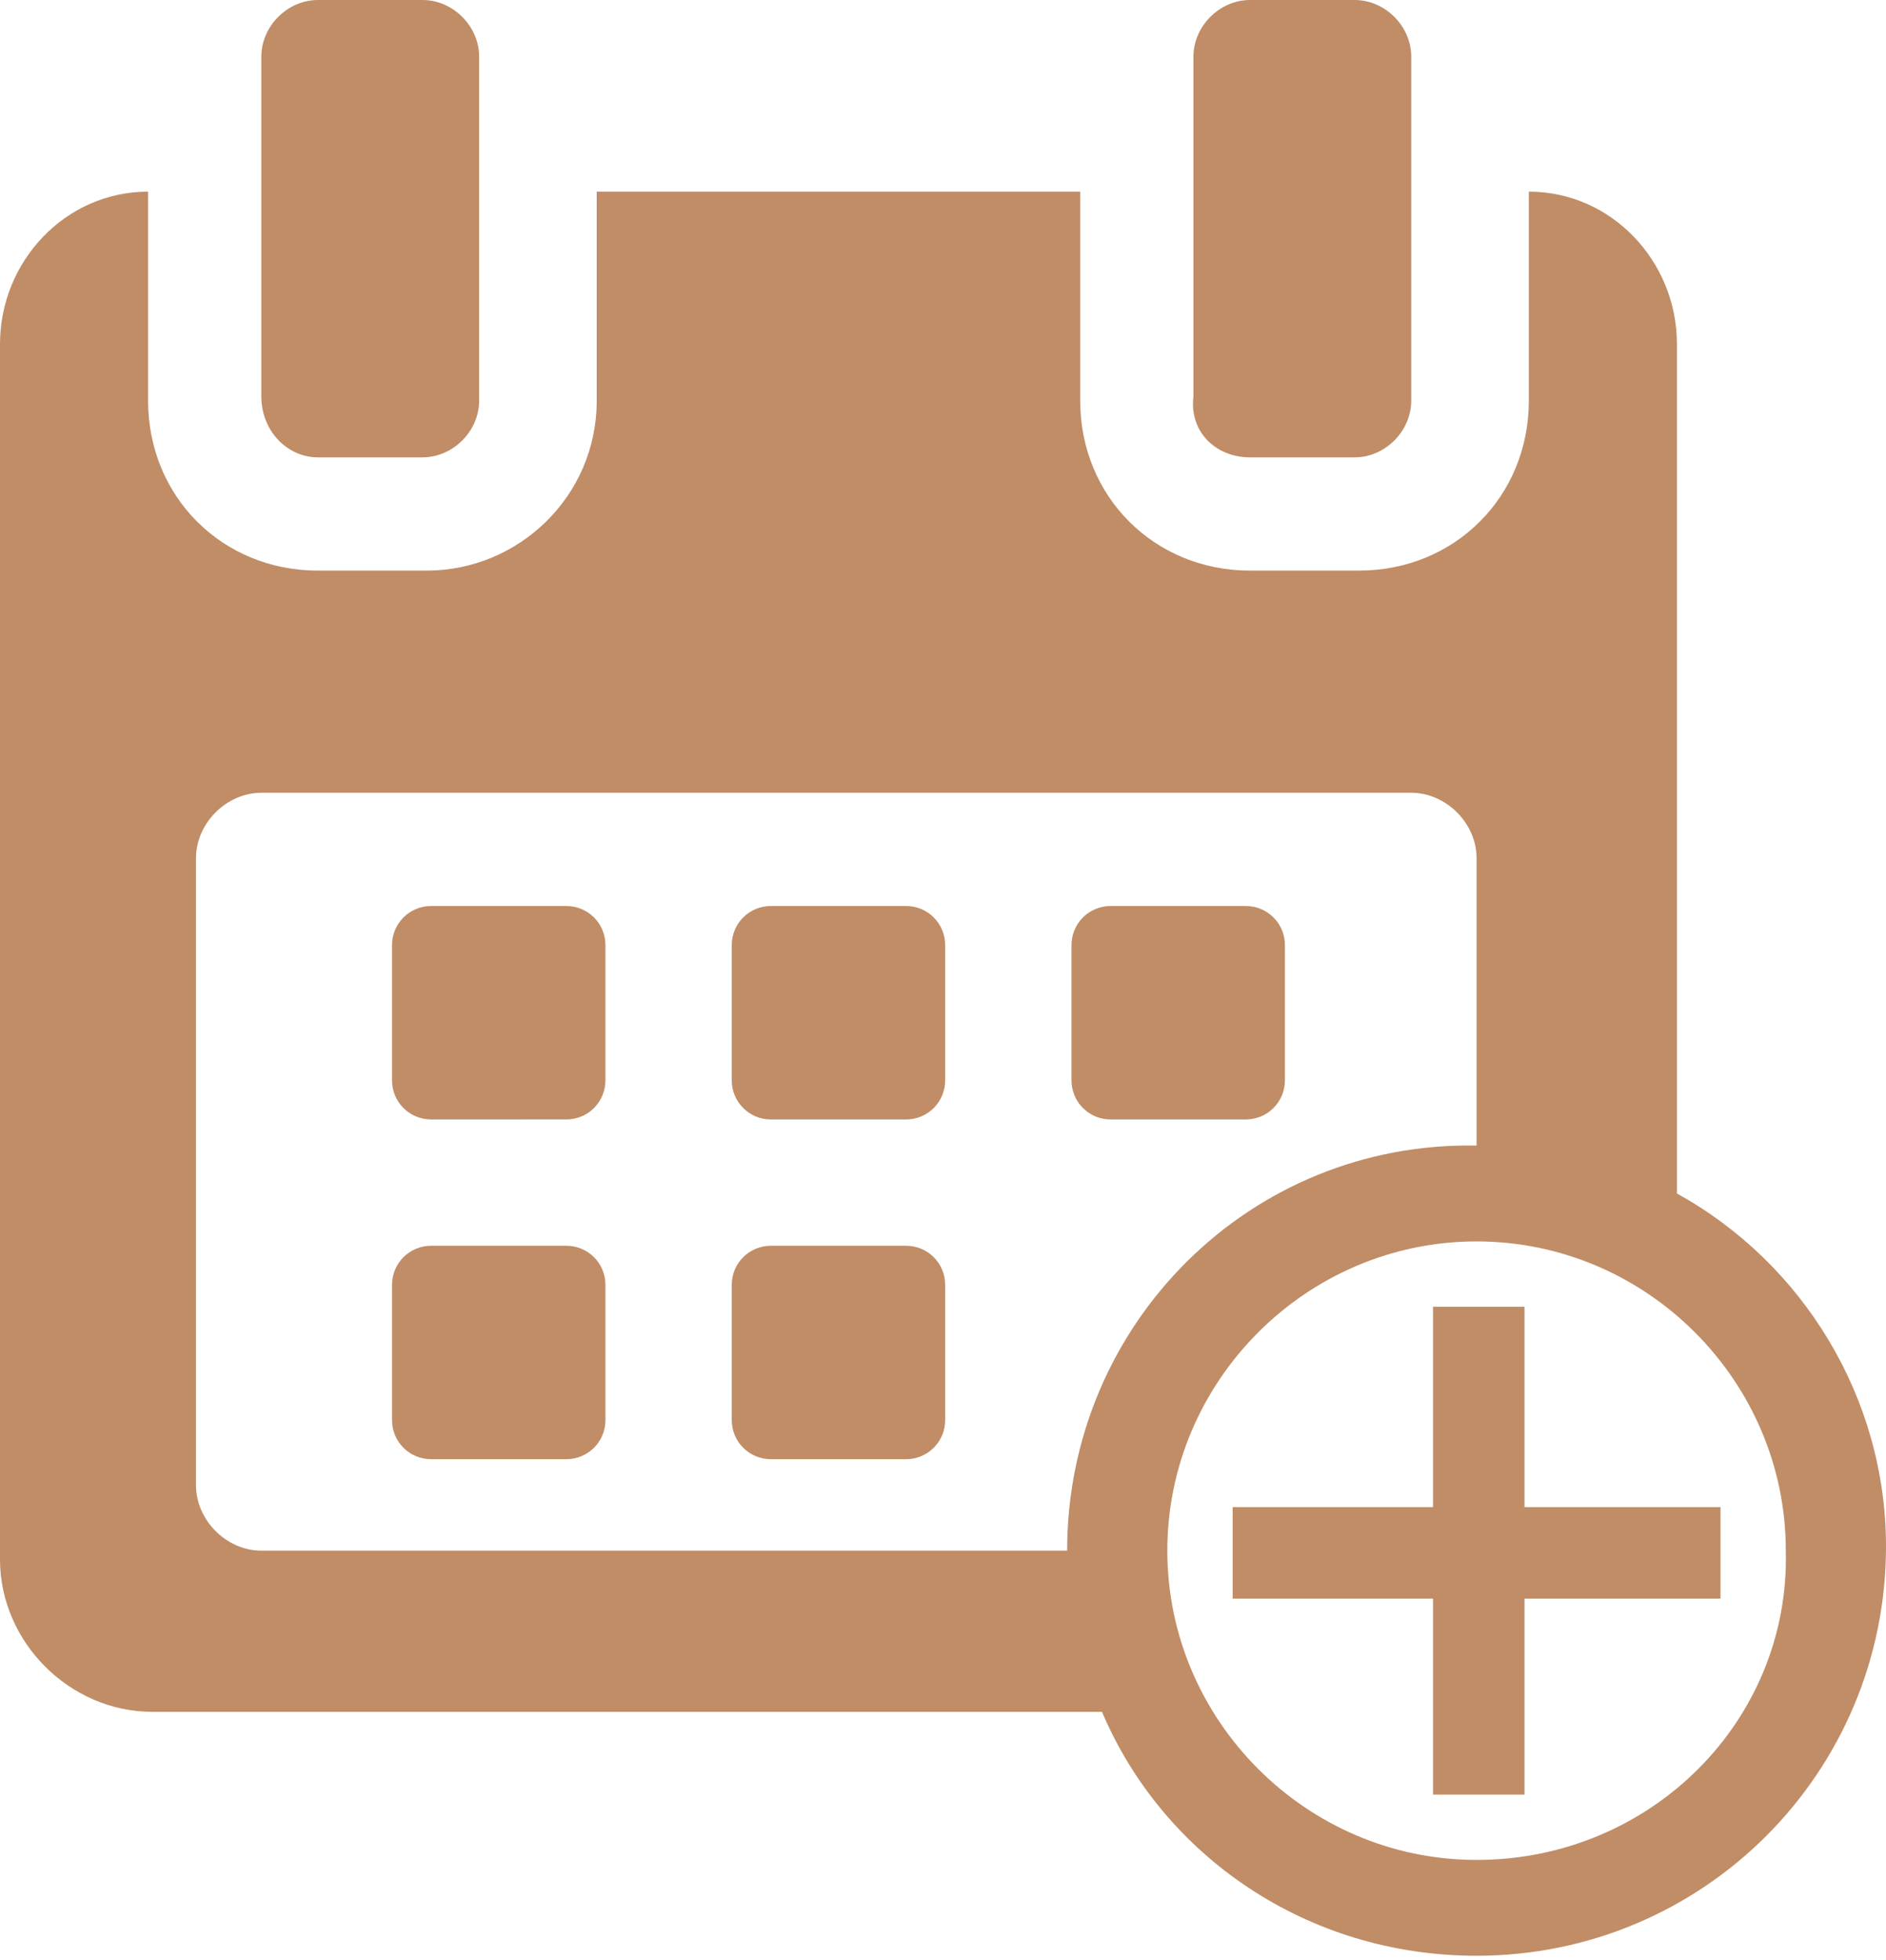
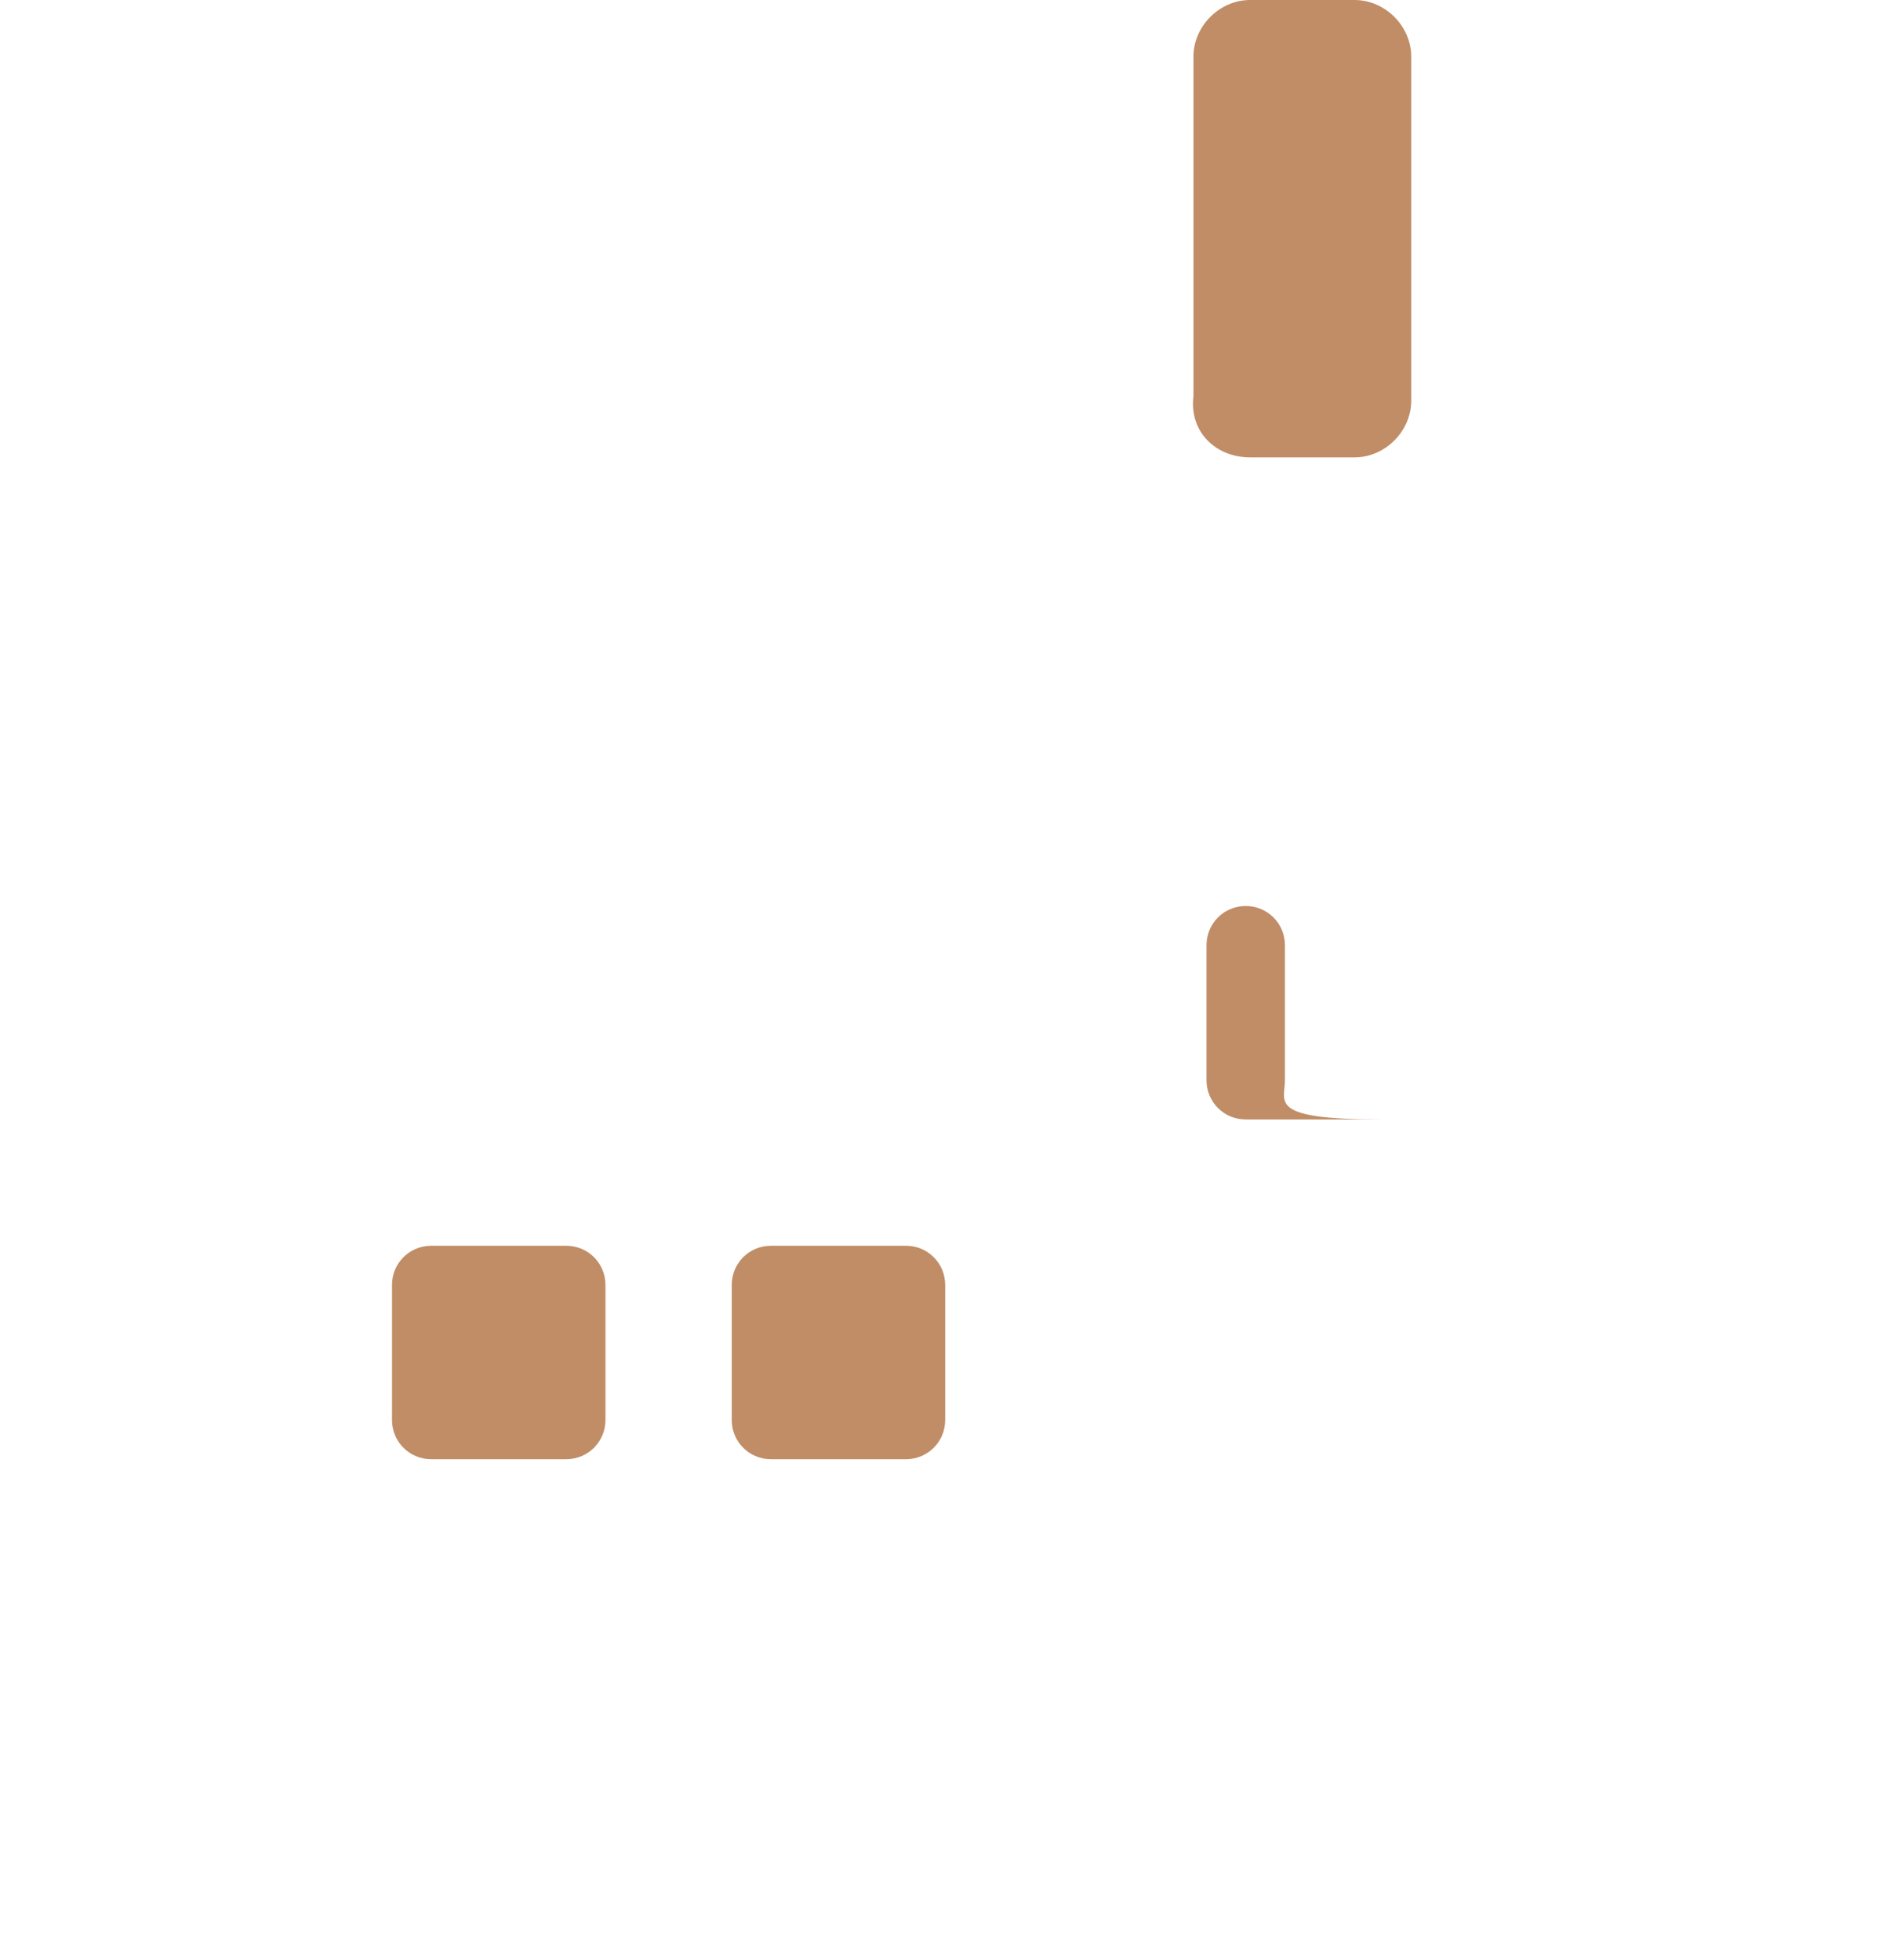
<svg xmlns="http://www.w3.org/2000/svg" version="1.1" id="Layer_1" x="0px" y="0px" viewBox="0 0 43.3 45" style="enable-background:new 0 0 43.3 45;" xml:space="preserve">
  <style type="text/css">
	.st0{fill:#C08D66;}
</style>
  <g>
-     <path class="st0" d="M13,20.8H9.9c-0.5,0-0.9,0.4-0.9,0.9v3.1c0,0.5,0.4,0.9,0.9,0.9H13c0.5,0,0.9-0.4,0.9-0.9v-3.1   C13.9,21.2,13.5,20.8,13,20.8" />
-     <path class="st0" d="M20.8,20.8h-3.1c-0.5,0-0.9,0.4-0.9,0.9v3.1c0,0.5,0.4,0.9,0.9,0.9h3.1c0.5,0,0.9-0.4,0.9-0.9v-3.1   C21.7,21.2,21.3,20.8,20.8,20.8" />
-     <path class="st0" d="M29.5,24.8v-3.1c0-0.5-0.4-0.9-0.9-0.9h-3.1c-0.5,0-0.9,0.4-0.9,0.9v3.1c0,0.5,0.4,0.9,0.9,0.9h3.1   C29.1,25.7,29.5,25.3,29.5,24.8" />
+     <path class="st0" d="M29.5,24.8v-3.1c0-0.5-0.4-0.9-0.9-0.9c-0.5,0-0.9,0.4-0.9,0.9v3.1c0,0.5,0.4,0.9,0.9,0.9h3.1   C29.1,25.7,29.5,25.3,29.5,24.8" />
    <path class="st0" d="M13,28.6H9.9C9.4,28.6,9,29,9,29.5v3.1c0,0.5,0.4,0.9,0.9,0.9H13c0.5,0,0.9-0.4,0.9-0.9v-3.1   C13.9,29,13.5,28.6,13,28.6" />
    <path class="st0" d="M20.8,28.6h-3.1c-0.5,0-0.9,0.4-0.9,0.9v3.1c0,0.5,0.4,0.9,0.9,0.9h3.1c0.5,0,0.9-0.4,0.9-0.9v-3.1   C21.7,29,21.3,28.6,20.8,28.6" />
-     <path class="st0" d="M7.3,10.5h2.4c0.7,0,1.3-0.6,1.3-1.3V1.3C11,0.6,10.4,0,9.7,0H7.3C6.6,0,6,0.6,6,1.3v7.8   C6,9.9,6.6,10.5,7.3,10.5" />
    <path class="st0" d="M28.7,10.5h2.4c0.7,0,1.3-0.6,1.3-1.3V1.3c0-0.7-0.6-1.3-1.3-1.3h-2.4c-0.7,0-1.3,0.6-1.3,1.3v7.8   C27.3,9.9,27.9,10.5,28.7,10.5" />
-     <path class="st0" d="M38.5,27.4V7.9c0-1.9-1.5-3.5-3.4-3.5v4.8c0,2.2-1.7,3.9-3.9,3.9h-2.5c-2.2,0-3.9-1.7-3.9-3.9V4.4H13.7v4.8   c0,2.2-1.8,3.9-3.9,3.9H7.3c-2.2,0-3.9-1.7-3.9-3.9V4.4C1.5,4.4,0,6,0,7.9v27.9c0,1.9,1.6,3.5,3.5,3.5h21.8   c1.4,3.3,4.7,5.6,8.6,5.6c5.2,0,9.4-4.2,9.4-9.4C43.3,32.1,41.4,29,38.5,27.4 M24.5,35.6H6c-0.8,0-1.5-0.7-1.5-1.5V19.7   c0-0.8,0.7-1.5,1.5-1.5h26.4c0.8,0,1.5,0.7,1.5,1.5v6.6C28.7,26.2,24.5,30.4,24.5,35.6 M33.9,42.7c-3.9,0-7.1-3.2-7.1-7.1   s3.2-7.1,7.1-7.1s7.1,3.2,7.1,7.1C41.1,39.5,37.9,42.7,33.9,42.7" />
-     <polygon class="st0" points="28.3,34.6 32.9,34.6 32.9,30 35,30 35,34.6 39.5,34.6 39.5,36.7 35,36.7 35,41.2 32.9,41.2 32.9,36.7    28.3,36.7  " />
  </g>
</svg>